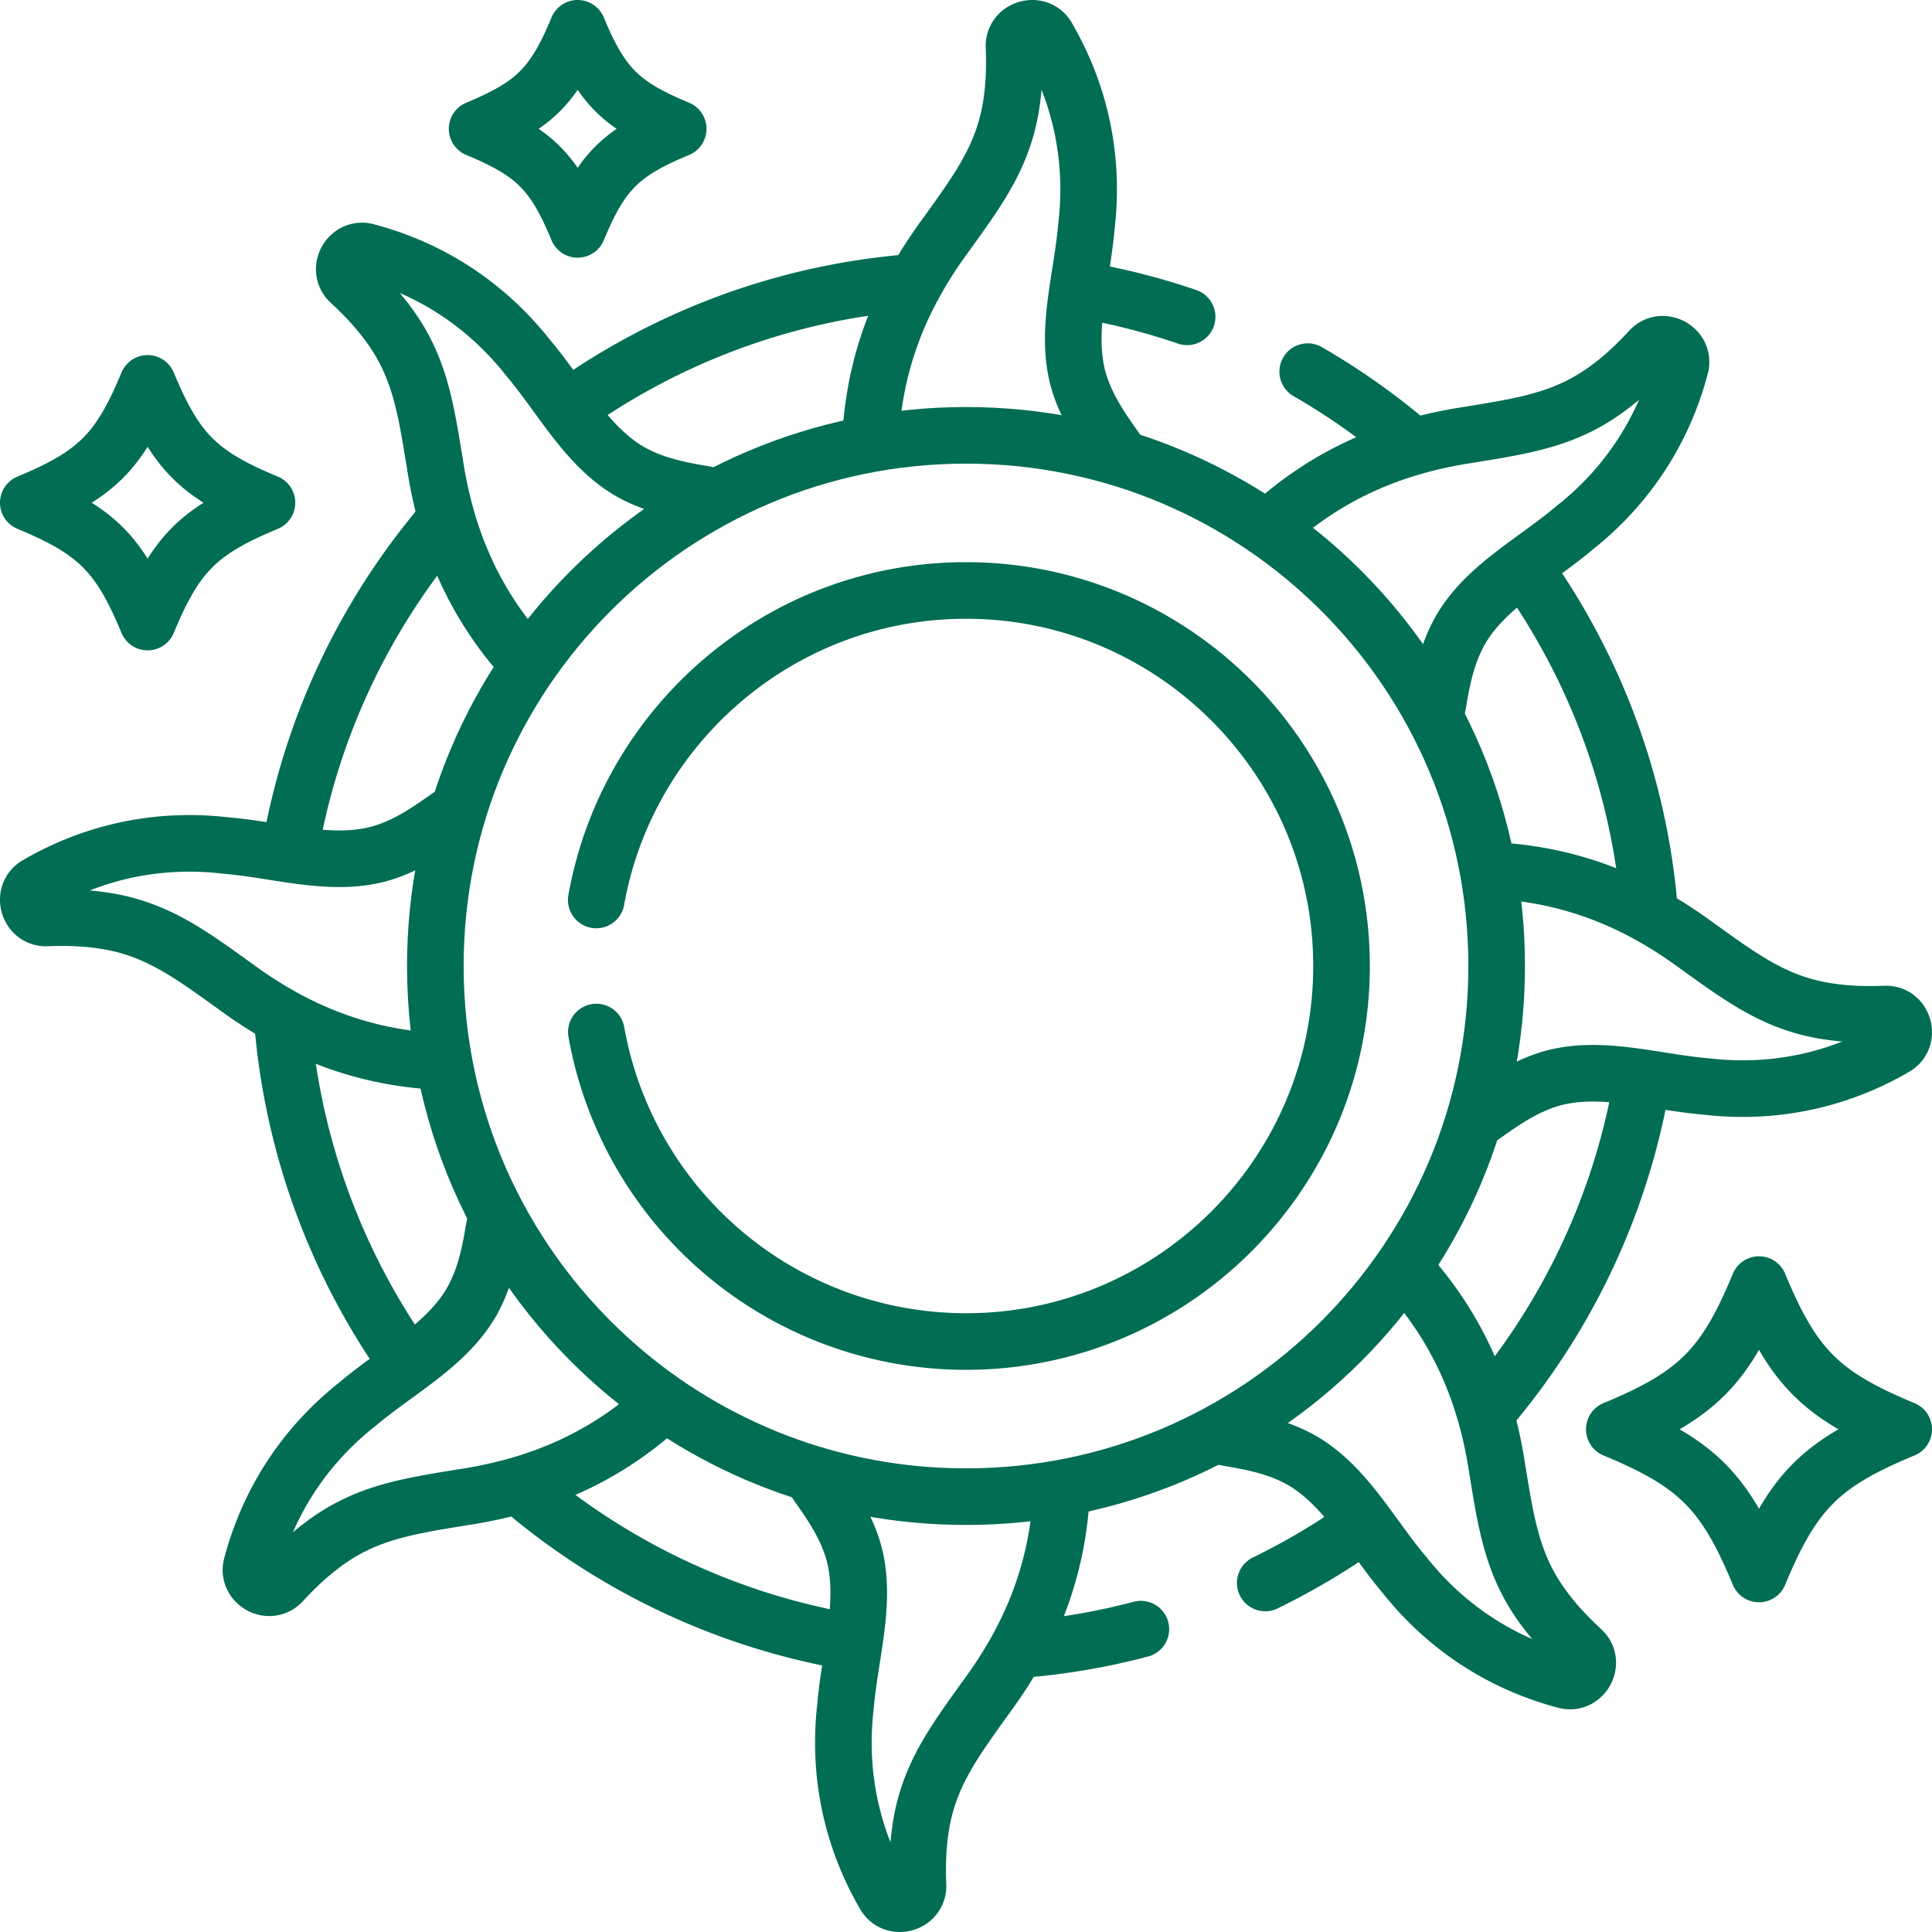
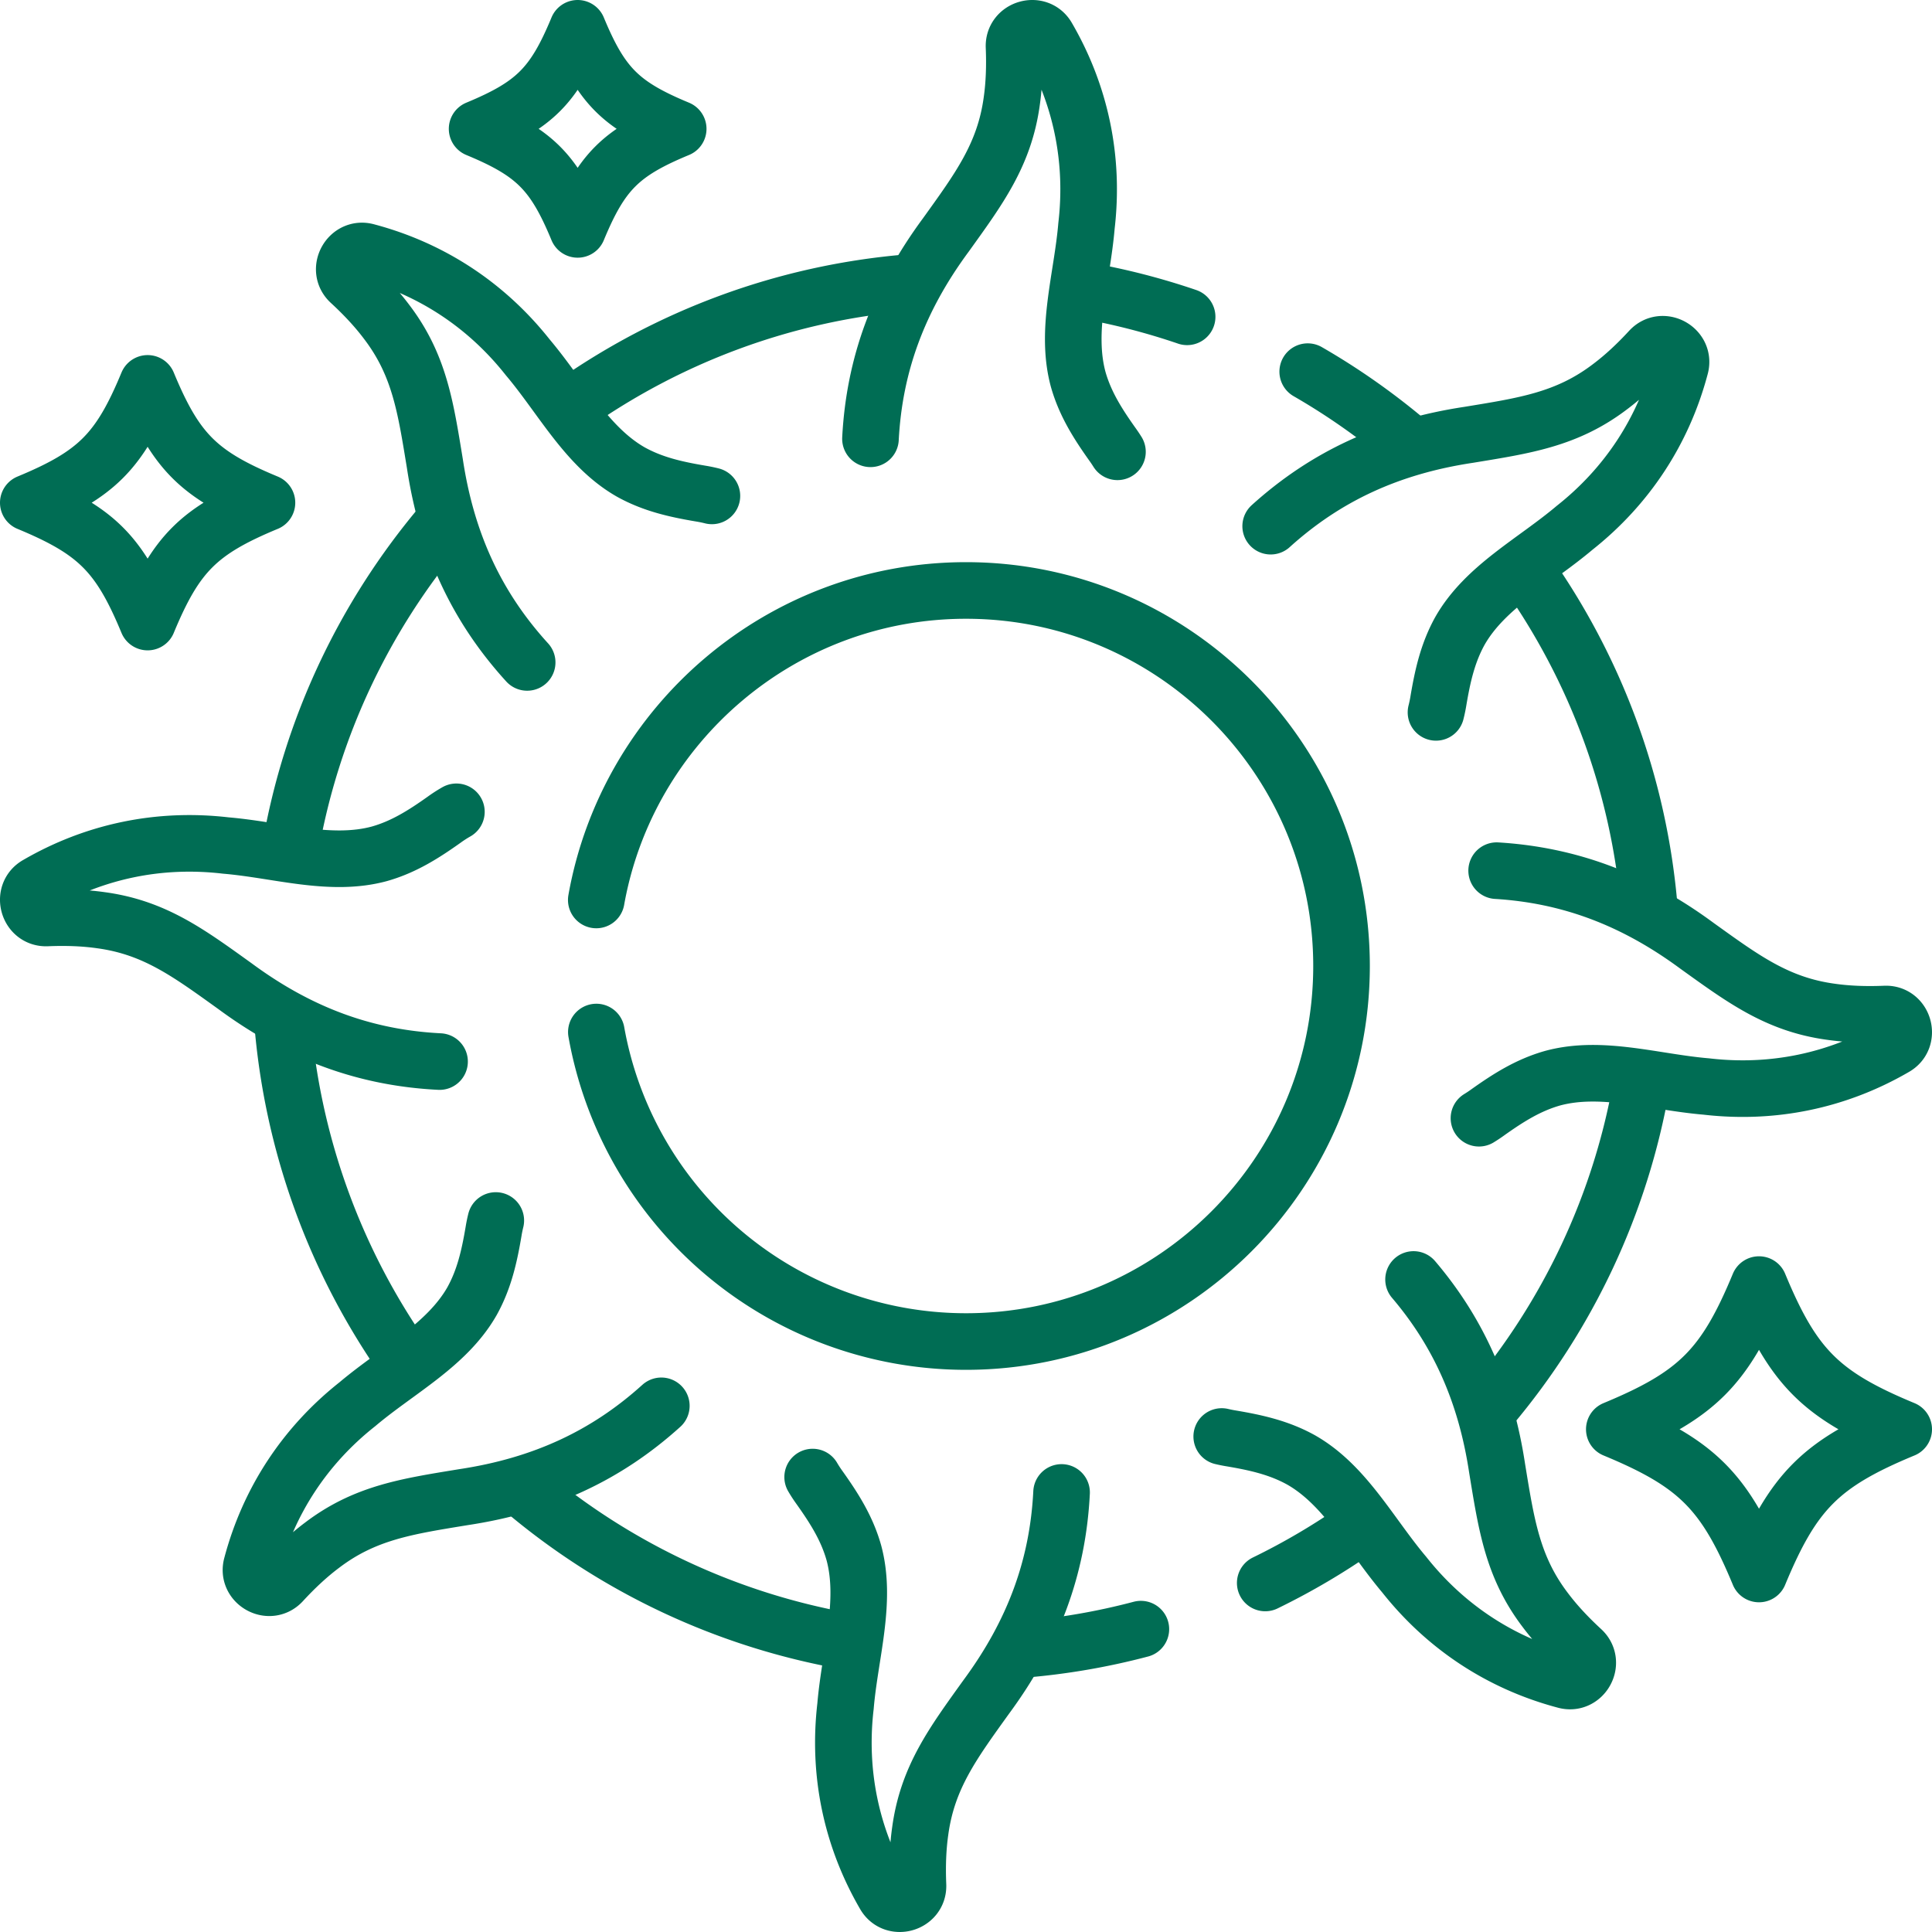
<svg xmlns="http://www.w3.org/2000/svg" width="512" height="512" x="0" y="0" viewBox="0 0 512 512" style="enable-background:new 0 0 512 512" xml:space="preserve" class="">
  <g>
    <path d="M151.444 107.431c25.627-18.089 56.121-29.722 89.095-32.513M76.881 225.18c5.568-32.463 19.778-62.013 40.168-86.188M106.945 359.97a181.667 181.667 0 0 1-32.101-89.472M224.492 434.983a181.596 181.596 0 0 1-85.98-40.331M302.34 431.74c-10.2 2.7-20.74 4.52-31.55 5.4M360.2 404.82a181.386 181.386 0 0 1-24.9 14.68M435.103 286.911c-5.568 32.36-19.722 61.822-40.025 85.947M404.356 151.144c18.285 25.795 30.02 56.545 32.759 89.804M373.97 117.87c-8.5-7.26-17.67-13.77-27.41-19.38M314.6 83.96c-8.78-3-17.87-5.35-27.19-6.98" style="stroke-width:15;stroke-linecap:round;stroke-linejoin:round;stroke-miterlimit:10;" fill="none" stroke="#006d54" stroke-width="15" stroke-linecap="round" stroke-linejoin="round" stroke-miterlimit="10" data-original="#000000" class="" />
    <path d="M230.684 116.284c1.021-19.56 7.397-36.965 19.95-53.983 8.781-12.236 15.561-21.299 17.494-35.509.657-4.581.805-9.44.6-14.384-.199-4.941 6.493-6.812 8.882-2.5 8.813 15.189 12.381 32.317 10.322 49.931-1.169 13.841-5.717 27.767-2.19 40.731 1.826 6.426 5.155 11.685 9.088 17.214.46.639.896 1.288 1.307 1.947M139.702 175.546c-13.348-14.653-21.273-31.596-24.461-52.717-2.443-14.861-4.057-26.064-12.739-37.479-2.775-3.704-6.106-7.244-9.747-10.595-3.635-3.354-.225-9.408 4.513-8.048 16.972 4.509 31.606 14.097 42.605 28.008 8.96 10.614 15.592 23.677 27.253 30.349 5.835 3.253 11.908 4.618 18.598 5.746.997.162 1.976.365 2.938.607M116.485 281.327c-19.641-.988-37.107-7.364-54.184-19.96-12.236-8.781-21.299-15.561-35.509-17.494-4.581-.657-9.44-.805-14.384-.6-4.941.199-6.812-6.493-2.5-8.882 15.189-8.813 32.317-12.381 49.931-10.322 13.841 1.169 27.767 5.717 40.731 2.19 6.426-1.826 11.685-5.155 17.214-9.088a35.072 35.072 0 0 1 3.164-2.032M175.257 372.56c-14.587 13.19-31.446 21.032-52.428 24.199-14.861 2.443-26.064 4.057-37.479 12.738-3.704 2.775-7.244 6.106-10.595 9.747-3.354 3.635-9.408.225-8.048-4.513 4.509-16.972 14.097-31.606 28.008-42.605 10.614-8.96 23.677-15.592 30.349-27.253 3.253-5.835 4.618-11.908 5.746-18.598.156-.959.35-1.902.579-2.828M281.327 395.515c-.988 19.641-7.364 37.107-19.96 54.184-8.781 12.236-15.561 21.298-17.494 35.509-.657 4.581-.805 9.44-.6 14.384.199 4.941-6.493 6.812-8.882 2.5-8.813-15.189-12.381-32.317-10.322-49.931 1.169-13.841 5.717-27.767 2.19-40.731-1.826-6.426-5.155-11.685-9.088-17.214a35.16 35.16 0 0 1-1.809-2.778M374.607 339.075c11.959 14.049 19.153 30.223 22.153 50.096 2.443 14.861 4.057 26.064 12.738 37.479 2.775 3.704 6.106 7.244 9.747 10.595 3.635 3.354.225 9.408-4.513 8.048-16.972-4.509-31.606-14.097-42.605-28.008-8.96-10.614-15.592-23.677-27.253-30.349-5.835-3.253-11.908-4.618-18.598-5.746a35.113 35.113 0 0 1-2.505-.501M396.629 230.735c19.189 1.17 36.317 7.541 53.069 19.898 12.236 8.781 21.298 15.561 35.509 17.494 4.581.657 9.44.805 14.384.6 4.941-.199 6.812 6.493 2.5 8.882-15.189 8.813-32.317 12.381-49.931 10.322-13.841-1.169-27.767-5.717-40.731-2.19-6.426 1.826-11.685 5.155-17.214 9.088a35.36 35.36 0 0 1-2.274 1.508M336.743 139.44c14.587-13.19 31.446-21.032 52.428-24.199 14.861-2.443 26.064-4.057 37.479-12.739 3.704-2.775 7.244-6.106 10.595-9.747 3.354-3.635 9.408-.225 8.048 4.513-4.509 16.972-14.097 31.606-28.008 42.605-10.614 8.96-23.677 15.592-30.349 27.253-3.253 5.835-4.618 11.908-5.746 18.598a35.492 35.492 0 0 1-.637 3.059" style="stroke-width:15;stroke-linecap:round;stroke-linejoin:round;stroke-miterlimit:10;" fill="none" stroke="#006d54" stroke-width="15" stroke-linecap="round" stroke-linejoin="round" stroke-miterlimit="10" data-original="#000000" class="" />
-     <path d="M256 115.37c-77.67 0-140.63 62.96-140.63 140.63 0 42.41 18.77 80.43 48.46 106.22 24.68 21.43 56.91 34.41 92.17 34.41 77.67 0 140.63-62.96 140.63-140.63S333.67 115.37 256 115.37z" style="stroke-width:15;stroke-linecap:round;stroke-linejoin:round;stroke-miterlimit:10;" fill="none" stroke="#006d54" stroke-width="15" stroke-linecap="round" stroke-linejoin="round" stroke-miterlimit="10" data-original="#000000" class="" />
    <path d="M158.04 273.5a99.49 99.49 0 0 0 32.74 57.68c18.08 15.7 41.24 24.34 65.22 24.34 54.88 0 99.52-44.64 99.52-99.52s-44.64-99.52-99.52-99.52c-48.91 0-89.69 35.46-97.98 82.02M179.729 34.144c-15.225 6.306-20.337 11.419-26.644 26.644-6.306-15.225-11.419-20.337-26.644-26.644 15.225-6.306 20.337-11.419 26.644-26.644 6.307 15.225 11.419 20.337 26.644 26.644zM70.746 133.225c-18.07 7.485-24.138 13.553-31.623 31.623-7.485-18.07-13.553-24.138-31.623-31.623 18.07-7.485 24.138-13.553 31.623-31.623 7.485 18.07 13.553 24.138 31.623 31.623zM504.5 378.775c-21.912 9.076-29.27 16.434-38.346 38.346-9.076-21.912-16.434-29.27-38.346-38.346 21.912-9.076 29.27-16.434 38.346-38.346 9.076 21.912 16.434 29.27 38.346 38.346z" style="stroke-width:15;stroke-linecap:round;stroke-linejoin:round;stroke-miterlimit:10;" fill="none" stroke="#006d54" stroke-width="15" stroke-linecap="round" stroke-linejoin="round" stroke-miterlimit="10" data-original="#000000" class="" />
  </g>
</svg>